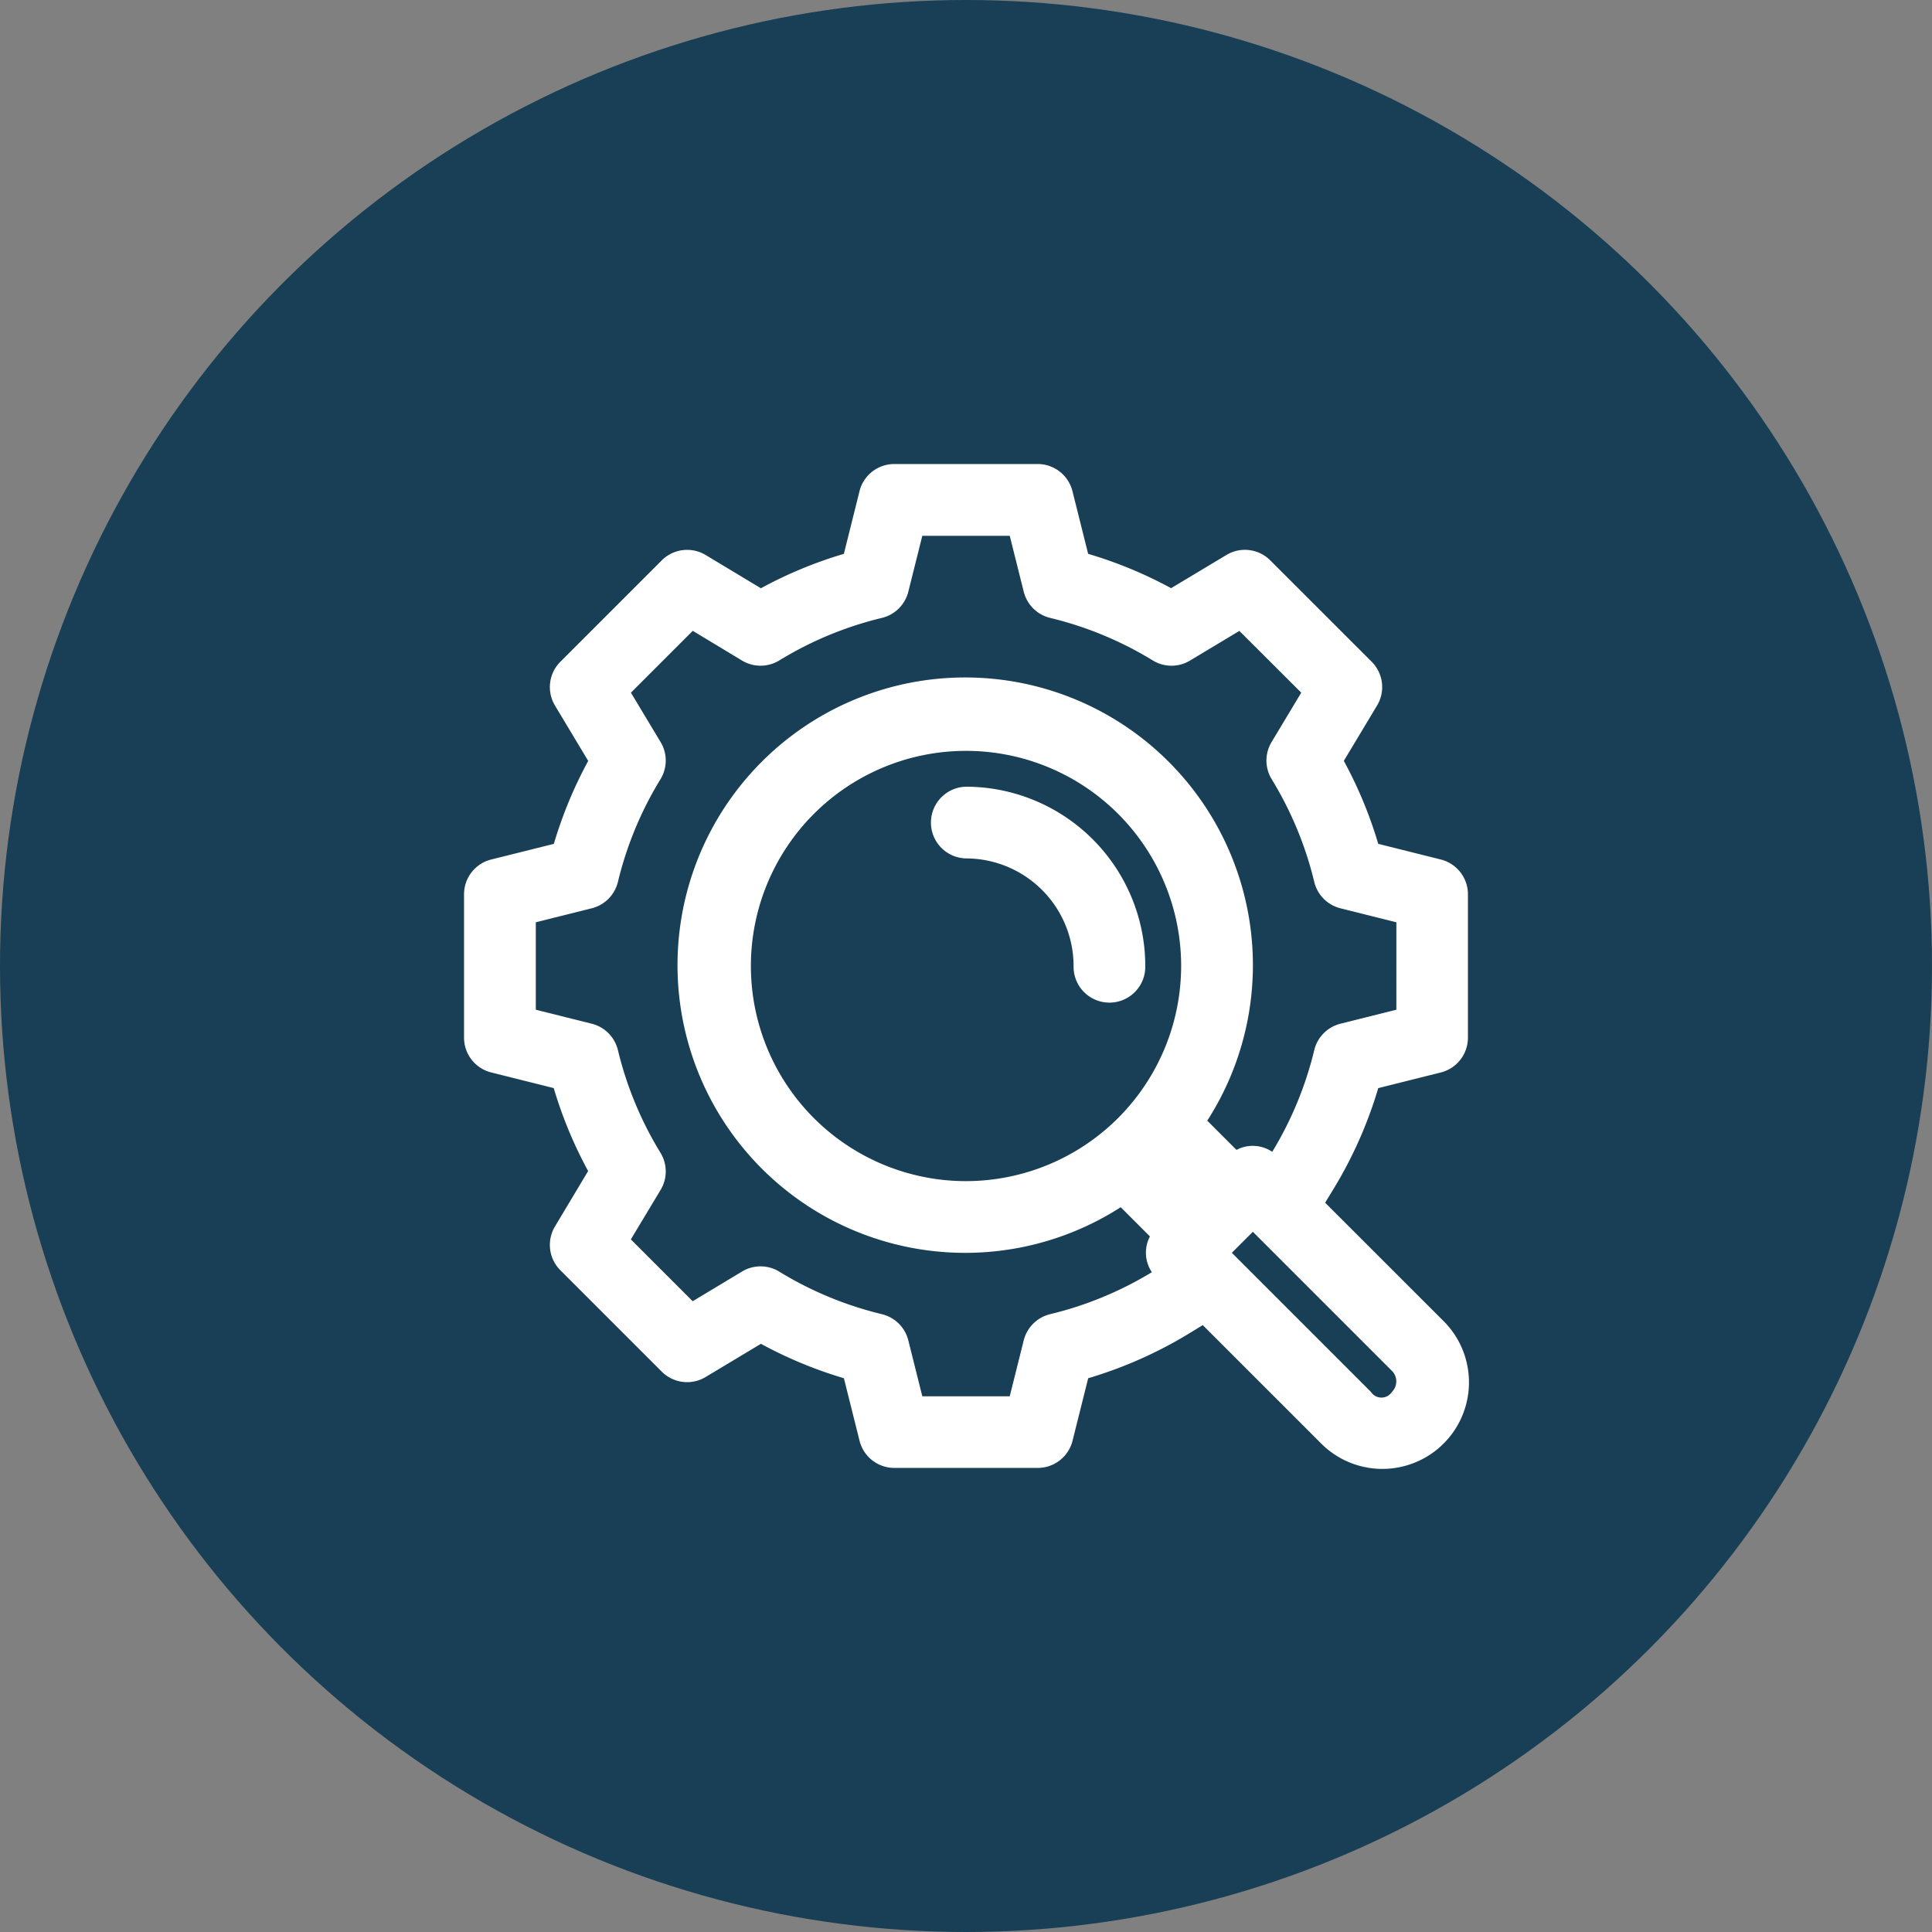
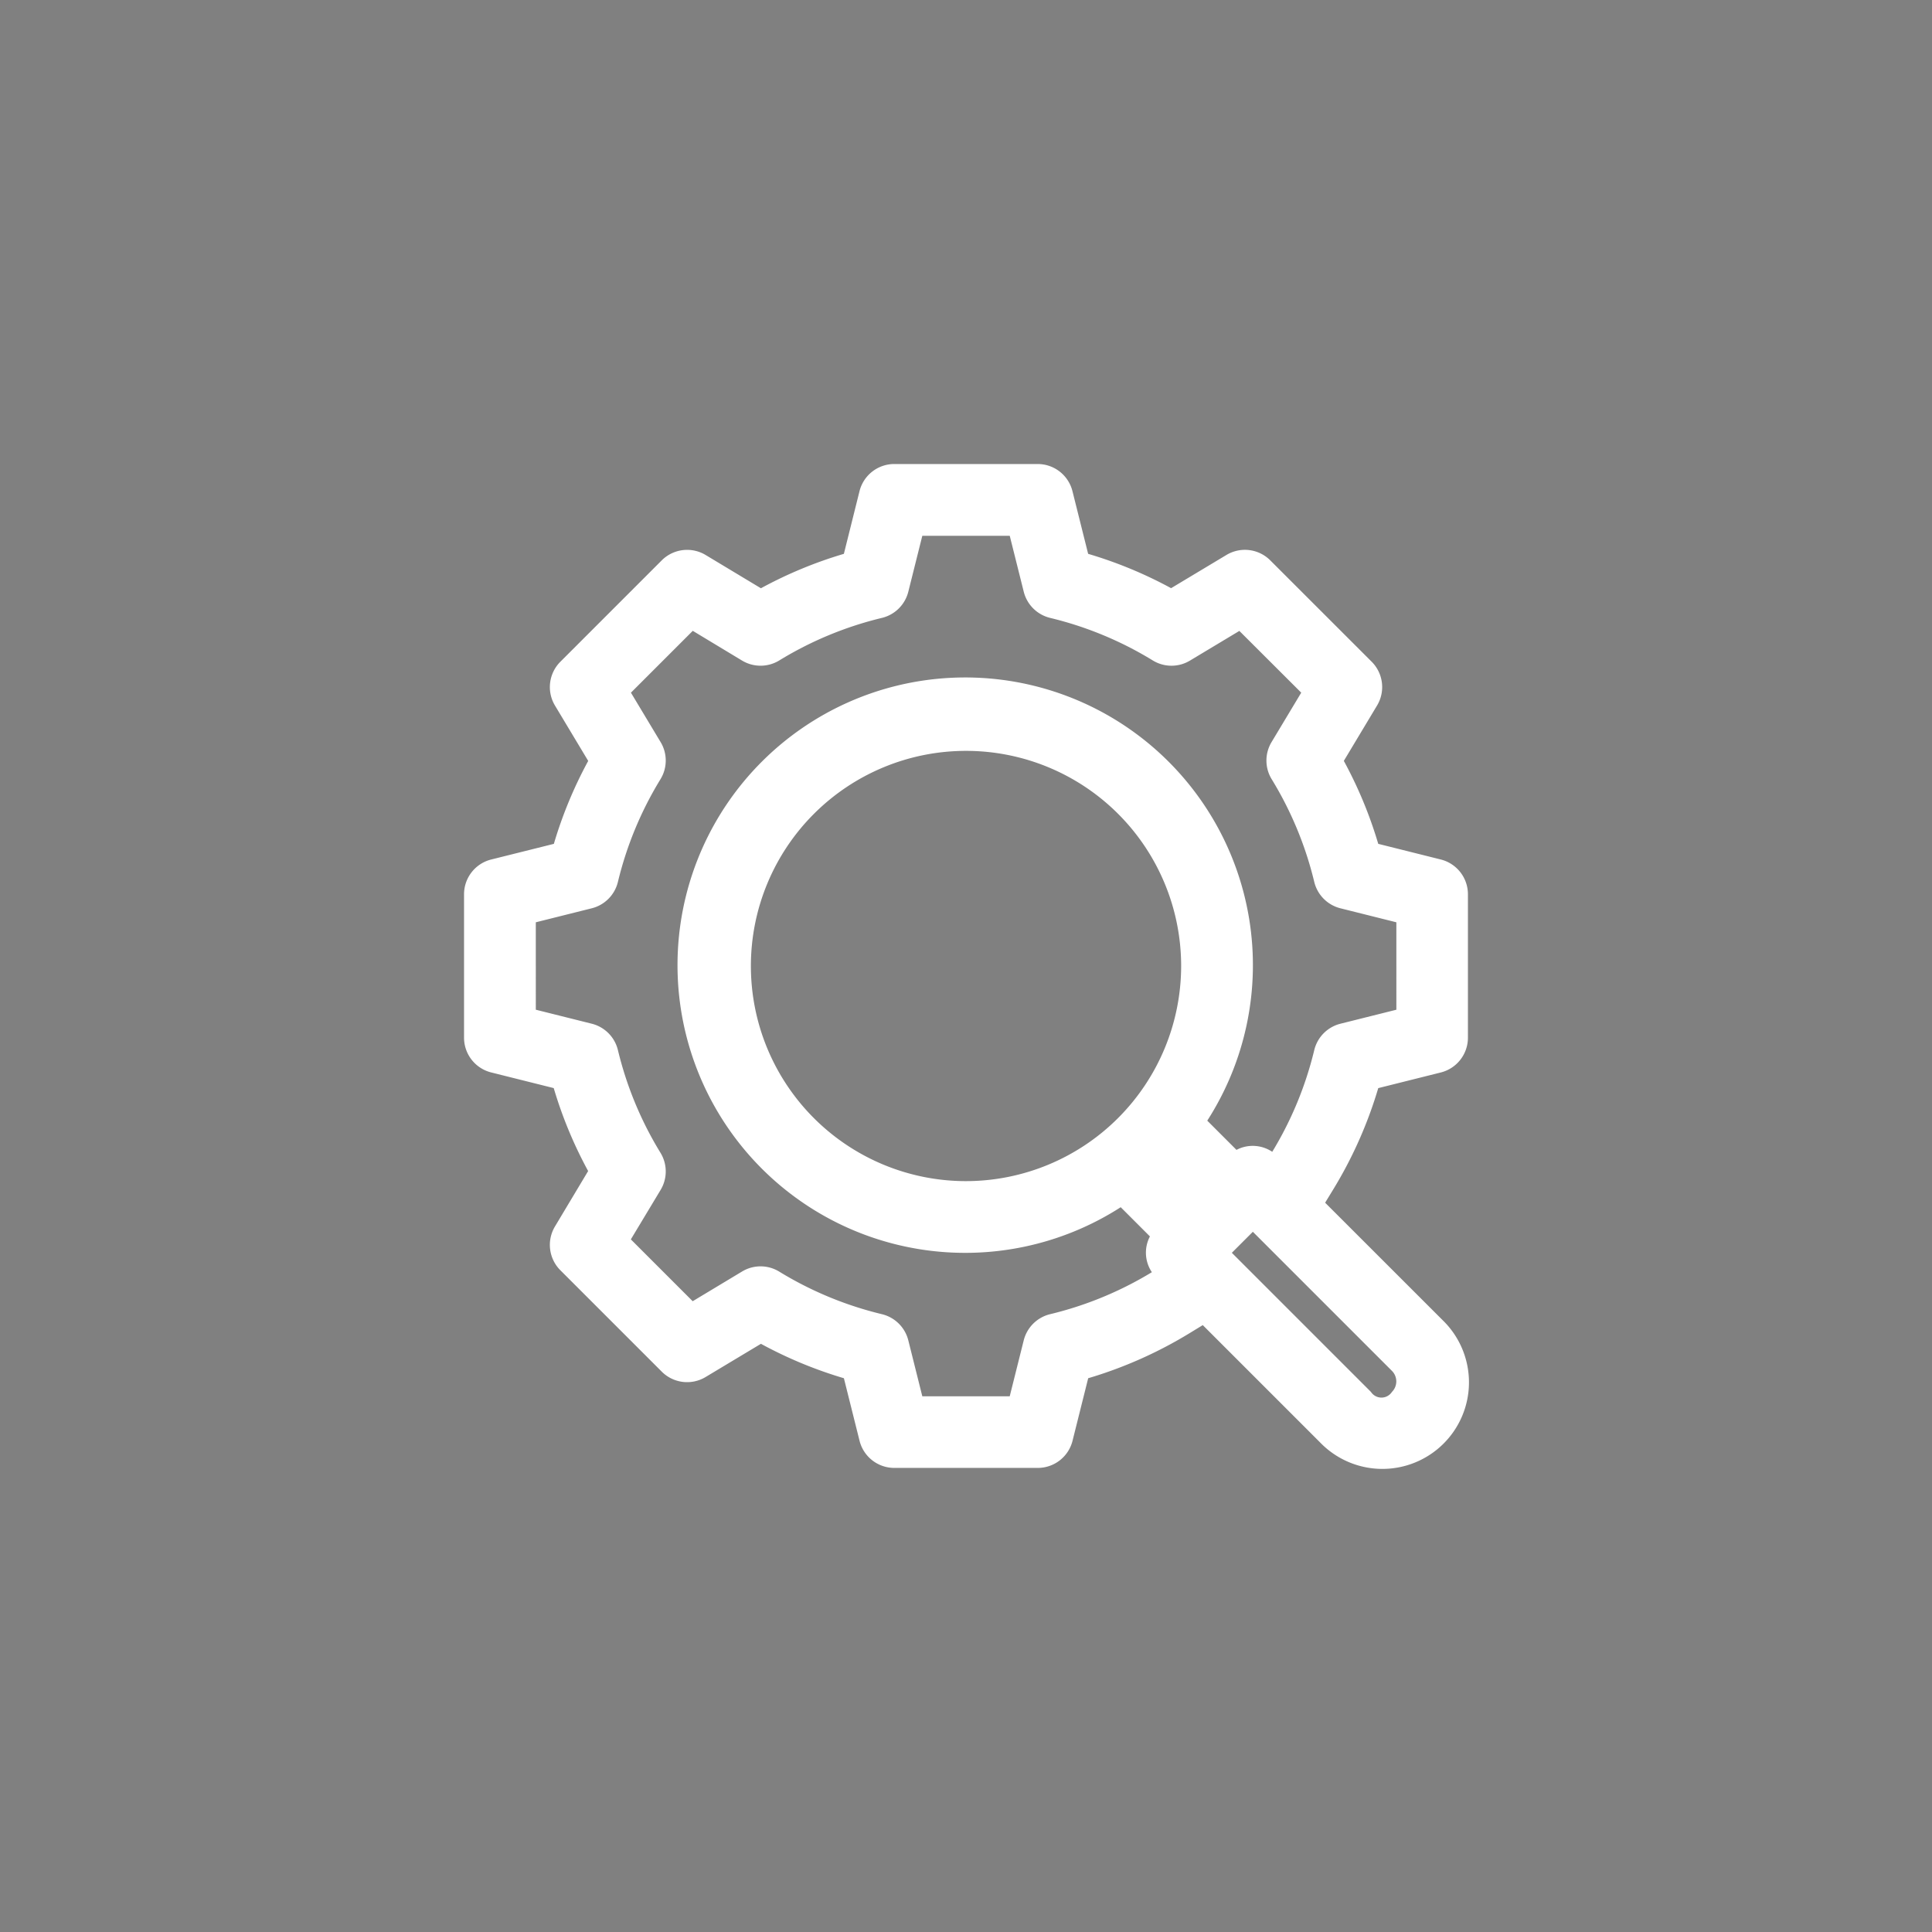
<svg xmlns="http://www.w3.org/2000/svg" width="114" height="114" viewBox="0 0 114 114">
  <rect x="0" y="0" width="114" height="114" fill="#808080" stroke="none" />
  <g id="Grupo_24" data-name="Grupo 24" transform="translate(9404 1438)">
-     <circle id="Elipse_15" data-name="Elipse 15" cx="57" cy="57" r="57" transform="translate(-9404 -1438)" fill="#183f55" />
    <g id="_x31_9" transform="translate(-9378.619 -1412.62)">
      <path id="Trazado_89" data-name="Trazado 89" d="M55.944,38.826l3.692-.924a2.115,2.115,0,0,0,1.6-2.052V27.388a2.115,2.115,0,0,0-1.6-2.052l-3.692-.924a25.175,25.175,0,0,0-2.031-4.895l1.961-3.267a2.116,2.116,0,0,0-.318-2.585L49.572,7.684a2.113,2.113,0,0,0-2.585-.318L43.721,9.326A25.175,25.175,0,0,0,38.826,7.3L37.9,3.6A2.115,2.115,0,0,0,35.851,2H27.388a2.115,2.115,0,0,0-2.052,1.6L24.413,7.3a25.175,25.175,0,0,0-4.895,2.031L16.252,7.366a2.119,2.119,0,0,0-2.585.318L7.684,13.667a2.116,2.116,0,0,0-.318,2.585l1.961,3.267A25.175,25.175,0,0,0,7.3,24.413L3.6,25.337A2.115,2.115,0,0,0,2,27.388v8.463A2.115,2.115,0,0,0,3.6,37.9l3.692.924a25.175,25.175,0,0,0,2.031,4.895L7.366,46.988a2.116,2.116,0,0,0,.318,2.585l5.983,5.983a2.115,2.115,0,0,0,2.585.318l3.267-1.961a25.175,25.175,0,0,0,4.895,2.031l.924,3.692a2.115,2.115,0,0,0,2.052,1.6h8.463a2.115,2.115,0,0,0,2.052-1.6l.924-3.692a25.2,25.2,0,0,0,6.021-2.682l.74-.452,6.934,6.934a5.108,5.108,0,1,0,7.223-7.223L52.81,45.587l.452-.74A25.2,25.2,0,0,0,55.944,38.826ZM36.583,52.165a2.119,2.119,0,0,0-1.558,1.545l-.826,3.3H29.041l-.826-3.3a2.119,2.119,0,0,0-1.558-1.545,21.015,21.015,0,0,1-6.056-2.51,2.107,2.107,0,0,0-2.192-.01L15.492,51.4l-3.649-3.649L13.6,44.831a2.111,2.111,0,0,0-.01-2.192,21.015,21.015,0,0,1-2.51-6.056,2.119,2.119,0,0,0-1.545-1.558l-3.3-.826V29.041l3.3-.826a2.119,2.119,0,0,0,1.545-1.558,21.015,21.015,0,0,1,2.51-6.056,2.111,2.111,0,0,0,.01-2.192l-1.752-2.917,3.649-3.649L18.409,13.6a2.116,2.116,0,0,0,2.192-.01,21.015,21.015,0,0,1,6.056-2.51,2.119,2.119,0,0,0,1.558-1.545l.826-3.3H34.2l.826,3.3a2.119,2.119,0,0,0,1.558,1.545,21.015,21.015,0,0,1,6.056,2.51,2.111,2.111,0,0,0,2.192.01l2.917-1.752L51.4,15.492l-1.752,2.917a2.111,2.111,0,0,0,.01,2.192,21.015,21.015,0,0,1,2.51,6.056,2.119,2.119,0,0,0,1.545,1.558l3.3.826V34.2l-3.3.826a2.119,2.119,0,0,0-1.545,1.558,21.009,21.009,0,0,1-2.479,6,2.063,2.063,0,0,0-2.11-.114l-1.724-1.724a16.976,16.976,0,1,0-5.107,5.107l1.724,1.724a2.063,2.063,0,0,0,.114,2.11A21.009,21.009,0,0,1,36.583,52.165ZM31.62,44.314A12.694,12.694,0,1,1,44.314,31.62,12.708,12.708,0,0,1,31.62,44.314ZM56.754,56.75a.741.741,0,0,1-1.242,0l-8.207-8.207,1.24-1.24,8.207,8.207A.879.879,0,0,1,56.754,56.75Z" fill="#fff" />
-       <path id="Trazado_90" data-name="Trazado 90" d="M17.116,11a2.116,2.116,0,0,0,0,4.231,6.354,6.354,0,0,1,6.347,6.347,2.116,2.116,0,1,0,4.231,0A10.591,10.591,0,0,0,17.116,11Z" transform="translate(14.504 10.041)" fill="#fff" />
    </g>
  </g>
</svg>